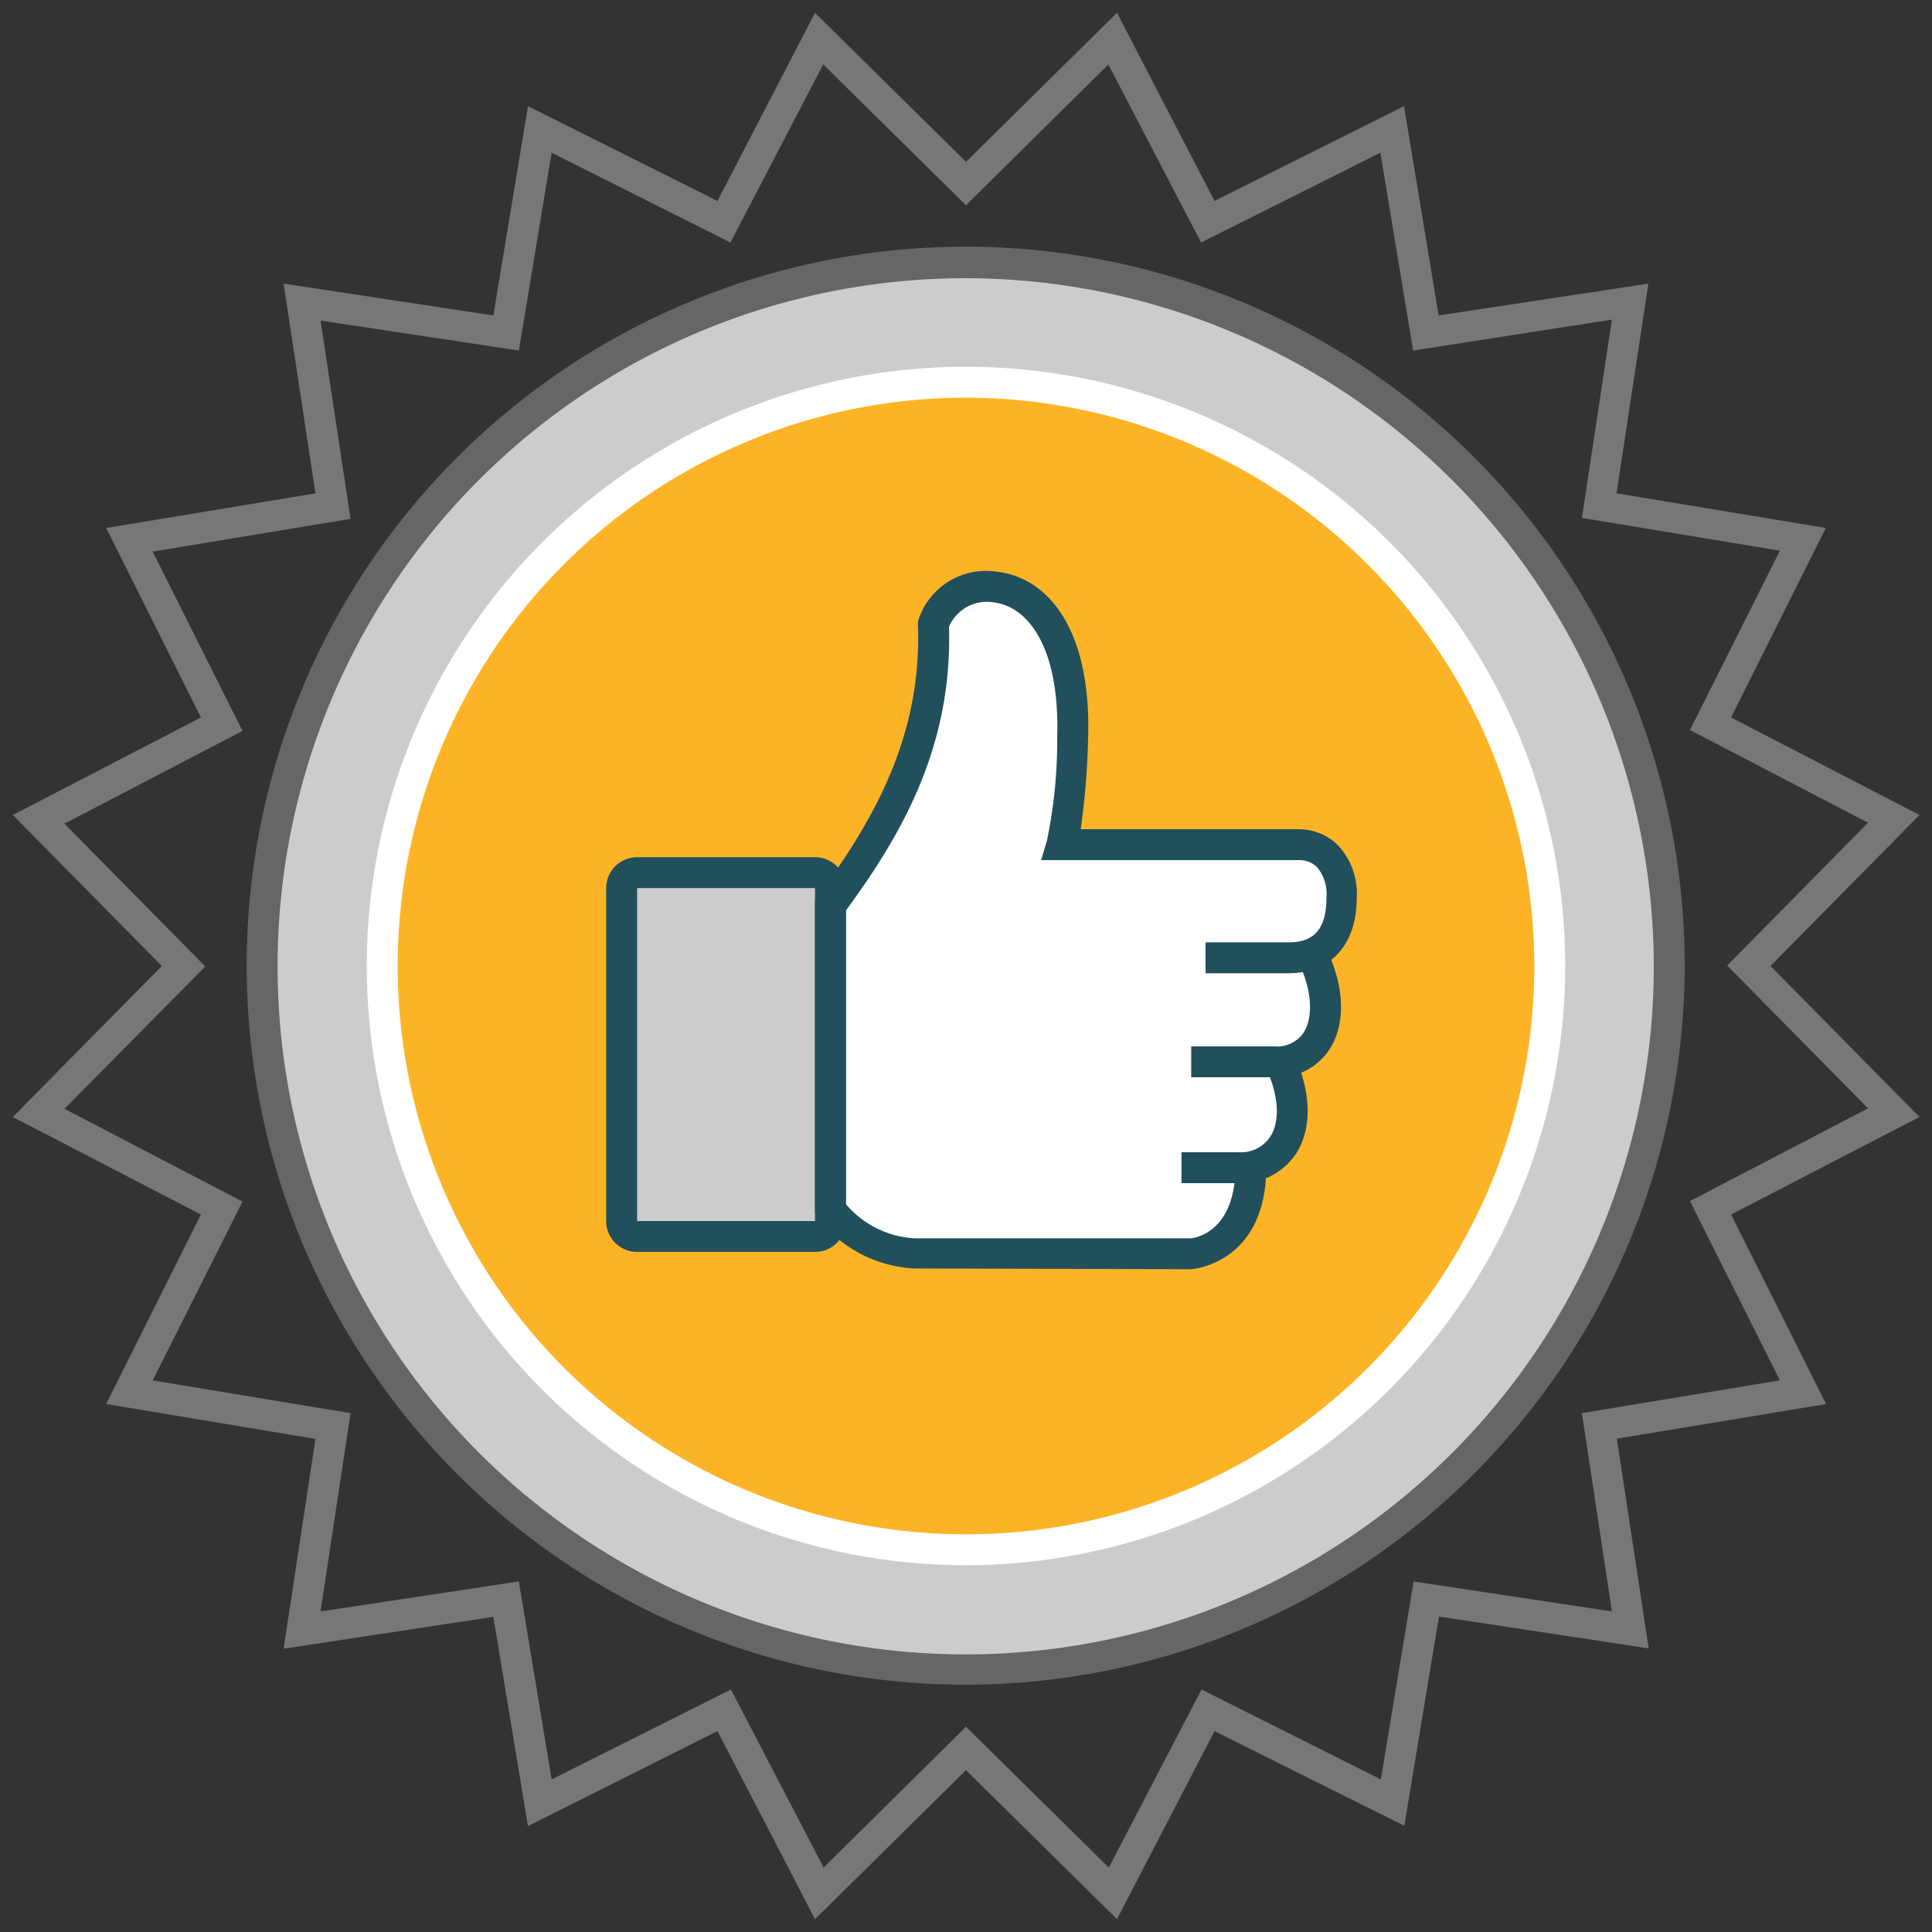
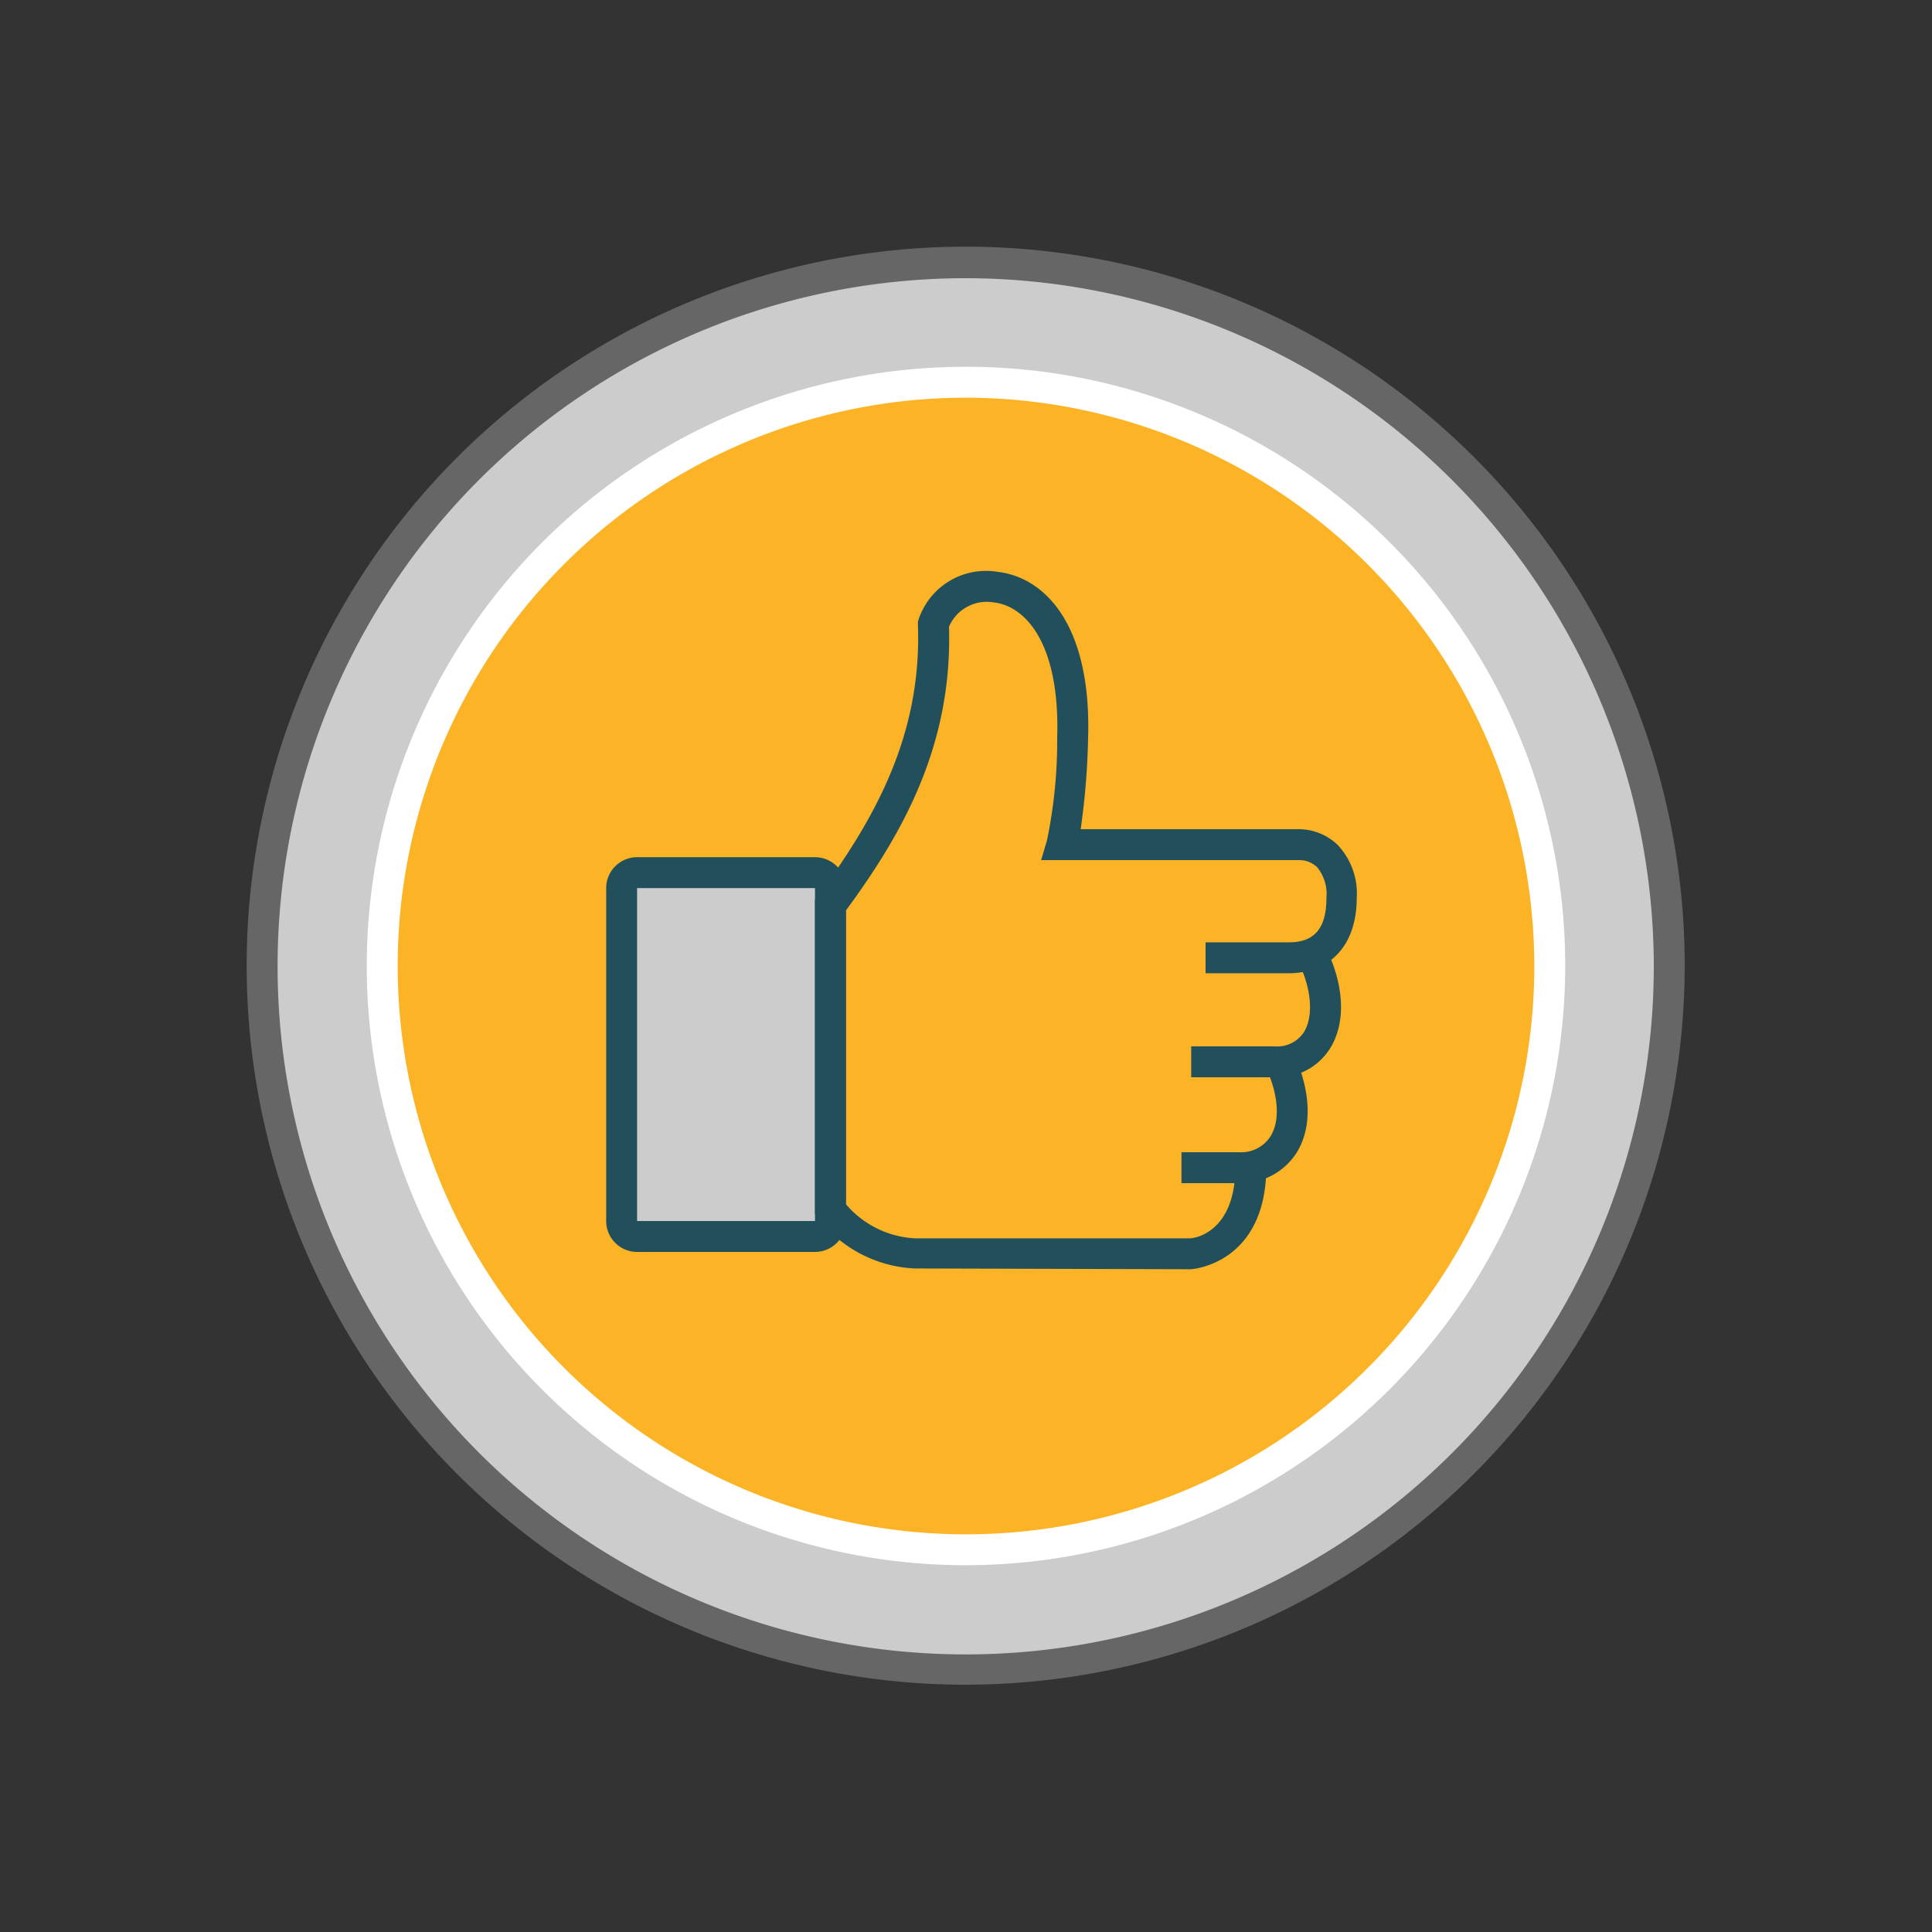
<svg xmlns="http://www.w3.org/2000/svg" id="Layer_1" data-name="Layer 1" viewBox="0 0 125 125">
  <rect x="0" y="0" width="125" height="125" fill="#333333" stroke="none" />
  <defs>
    <style>.cls-1{fill:#777;}.cls-2{fill:#ccc;}.cls-3{fill:#666;}.cls-4{fill:#fcb426;}.cls-5{fill:#fff;}.cls-6{fill:#21505c;}</style>
  </defs>
  <title>Artboard 1</title>
-   <path class="cls-1" d="M72.27,124.17l-9.77-9.64-9.77,9.64L46.42,112l-12.26,6.15-2.24-13.54-13.57,2.06,2.06-13.57L6.87,90.84,13,78.58.83,72.27l9.64-9.77L.83,52.73,13,46.42,6.87,34.16l13.54-2.24L18.35,18.35l13.57,2.06L34.16,6.87,46.42,13,52.73.83l9.77,9.64L72.27.83,78.58,13,90.84,6.87l2.24,13.54,13.57-2.06-2.06,13.57,13.54,2.24L112,46.42l12.19,6.31-9.64,9.77,9.64,9.77L112,78.58l6.15,12.26-13.54,2.24,2.06,13.57-13.57-2.06-2.24,13.54L78.58,112ZM62.5,111.72l9.24,9.11,6-11.52,11.6,5.82,2.12-12.81,12.83,1.94-1.94-12.83,12.81-2.12-5.82-11.6,11.52-6-9.11-9.24,9.11-9.24-11.52-6,5.82-11.6-12.81-2.12,1.94-12.83L91.43,22.68,89.31,9.88l-11.6,5.81-6-11.52L62.5,13.28,53.26,4.17l-6,11.52L35.69,9.88l-2.12,12.8L20.74,20.74l1.94,12.83L9.88,35.69l5.81,11.6-11.52,6,9.11,9.24L4.17,71.74l11.52,6L9.88,89.31l12.8,2.12-1.94,12.83,12.83-1.94,2.12,12.81,11.6-5.82,6,11.52Z" />
  <circle class="cls-2" cx="62.5" cy="62.5" r="45.52" />
  <path class="cls-3" d="M62.5,109A46.52,46.52,0,1,1,109,62.5,46.57,46.57,0,0,1,62.5,109Zm0-91A44.52,44.52,0,1,0,107,62.5,44.57,44.57,0,0,0,62.5,18Z" />
  <circle class="cls-4" cx="62.5" cy="62.5" r="37.77" />
  <path class="cls-5" d="M62.5,101.27A38.77,38.77,0,1,1,101.27,62.5,38.82,38.82,0,0,1,62.5,101.27Zm0-75.54A36.77,36.77,0,1,0,99.27,62.5,36.82,36.82,0,0,0,62.5,25.73Z" />
-   <path class="cls-5" d="M59.19,81.41a7.09,7.09,0,0,1-4.43-1.68l-.56-.46-.48.56a1.42,1.42,0,0,1-1.08.5H41.32a1.43,1.43,0,0,1-1.44-1.43V57.55a1.43,1.43,0,0,1,1.44-1.43H52.64a1.46,1.46,0,0,1,1,.42l.64.65.51-.75c2.57-3.79,5.49-9,5.24-16v-.08a3.86,3.86,0,0,1,3.88-2.76l.54,0c2.68.32,5.48,3.14,5.26,10.1a48.72,48.72,0,0,1-.45,5.69l-.14.87H84.08a3,3,0,0,1,2,.8,3.94,3.94,0,0,1,1,3,4.24,4.24,0,0,1-1.36,3.45l-.44.34.21.52a5.78,5.78,0,0,1,0,5.11A3.18,3.18,0,0,1,84,68.75l-.64.26.21.66a5.35,5.35,0,0,1-.26,4.61,3.43,3.43,0,0,1-1.66,1.34l-.43.17,0,.47c-.32,3.93-2.9,5.09-4.23,5.15Z" />
  <rect class="cls-2" x="40.91" y="57.04" width="12.16" height="22.53" />
  <path class="cls-6" d="M59.19,82.07a8.37,8.37,0,0,1-6.26-3.26l-.2-.27V58.23l.2-.27c3.51-4.79,6.72-10.23,6.46-17.51v-.12l0-.12A4.6,4.6,0,0,1,64.56,37c3,.35,6.07,3.37,5.84,10.77a48.69,48.69,0,0,1-.48,5.88H84.05a3.63,3.63,0,0,1,2.48,1,4.56,4.56,0,0,1,1.25,3.45c0,3-1.66,4.87-4.43,4.87H78v-2h5.39c1.66,0,2.43-.92,2.43-2.87a2.73,2.73,0,0,0-.61-2,1.64,1.64,0,0,0-1.09-.45H67.36l.38-1.28a31.78,31.78,0,0,0,.66-6.66c.18-6-2-8.48-4.08-8.73a2.66,2.66,0,0,0-2.92,1.57c.23,7.68-3,13.37-6.67,18.36v19a6.29,6.29,0,0,0,4.46,2.21H77c.24,0,2.93-.34,2.93-4.65h2c0,6.34-4.84,6.65-4.88,6.65Z" />
  <path class="cls-6" d="M82.46,69.7H77.07v-2h5.39a2.07,2.07,0,0,0,1.91-.93c.64-1.06.48-2.89-.43-4.66l1.78-.91c1.25,2.45,1.39,4.92.35,6.61A4,4,0,0,1,82.46,69.7Z" />
  <path class="cls-6" d="M80.18,76.55H76.44v-2h3.74a2.25,2.25,0,0,0,2-1c.65-1,.56-2.64-.26-4.45l1.83-.82c1.1,2.44,1.14,4.75.11,6.35A4.28,4.28,0,0,1,80.18,76.55Z" />
  <path class="cls-6" d="M52.73,81H41.22a2,2,0,0,1-2-2V57.46a2,2,0,0,1,2-2H52.73a2,2,0,0,1,2,2V79A2,2,0,0,1,52.73,81ZM41.22,57.46V79H52.73V57.46Z" />
</svg>